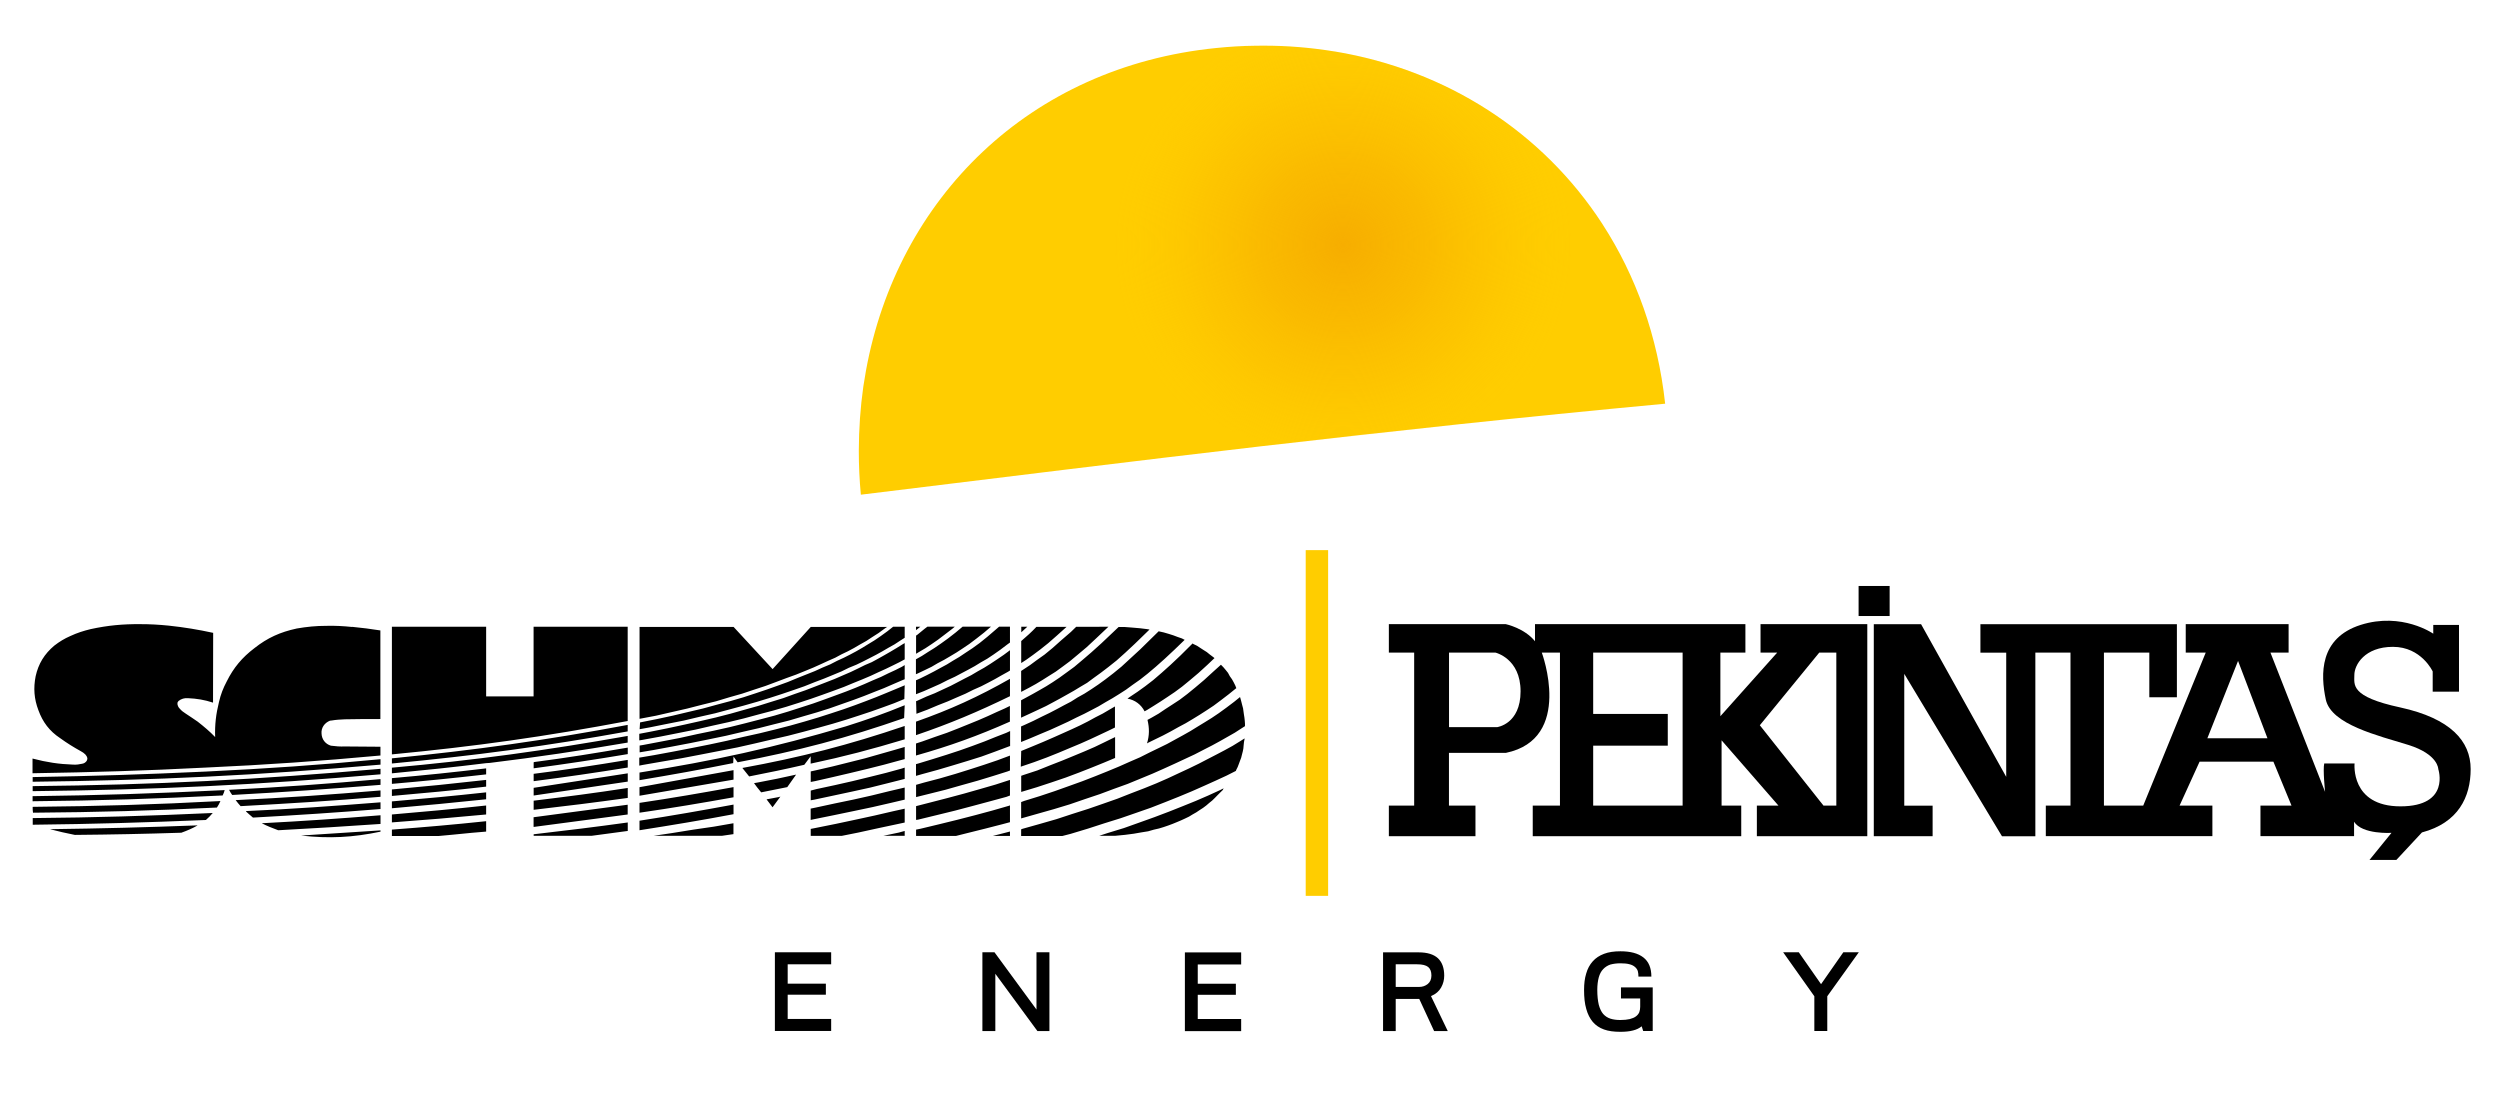
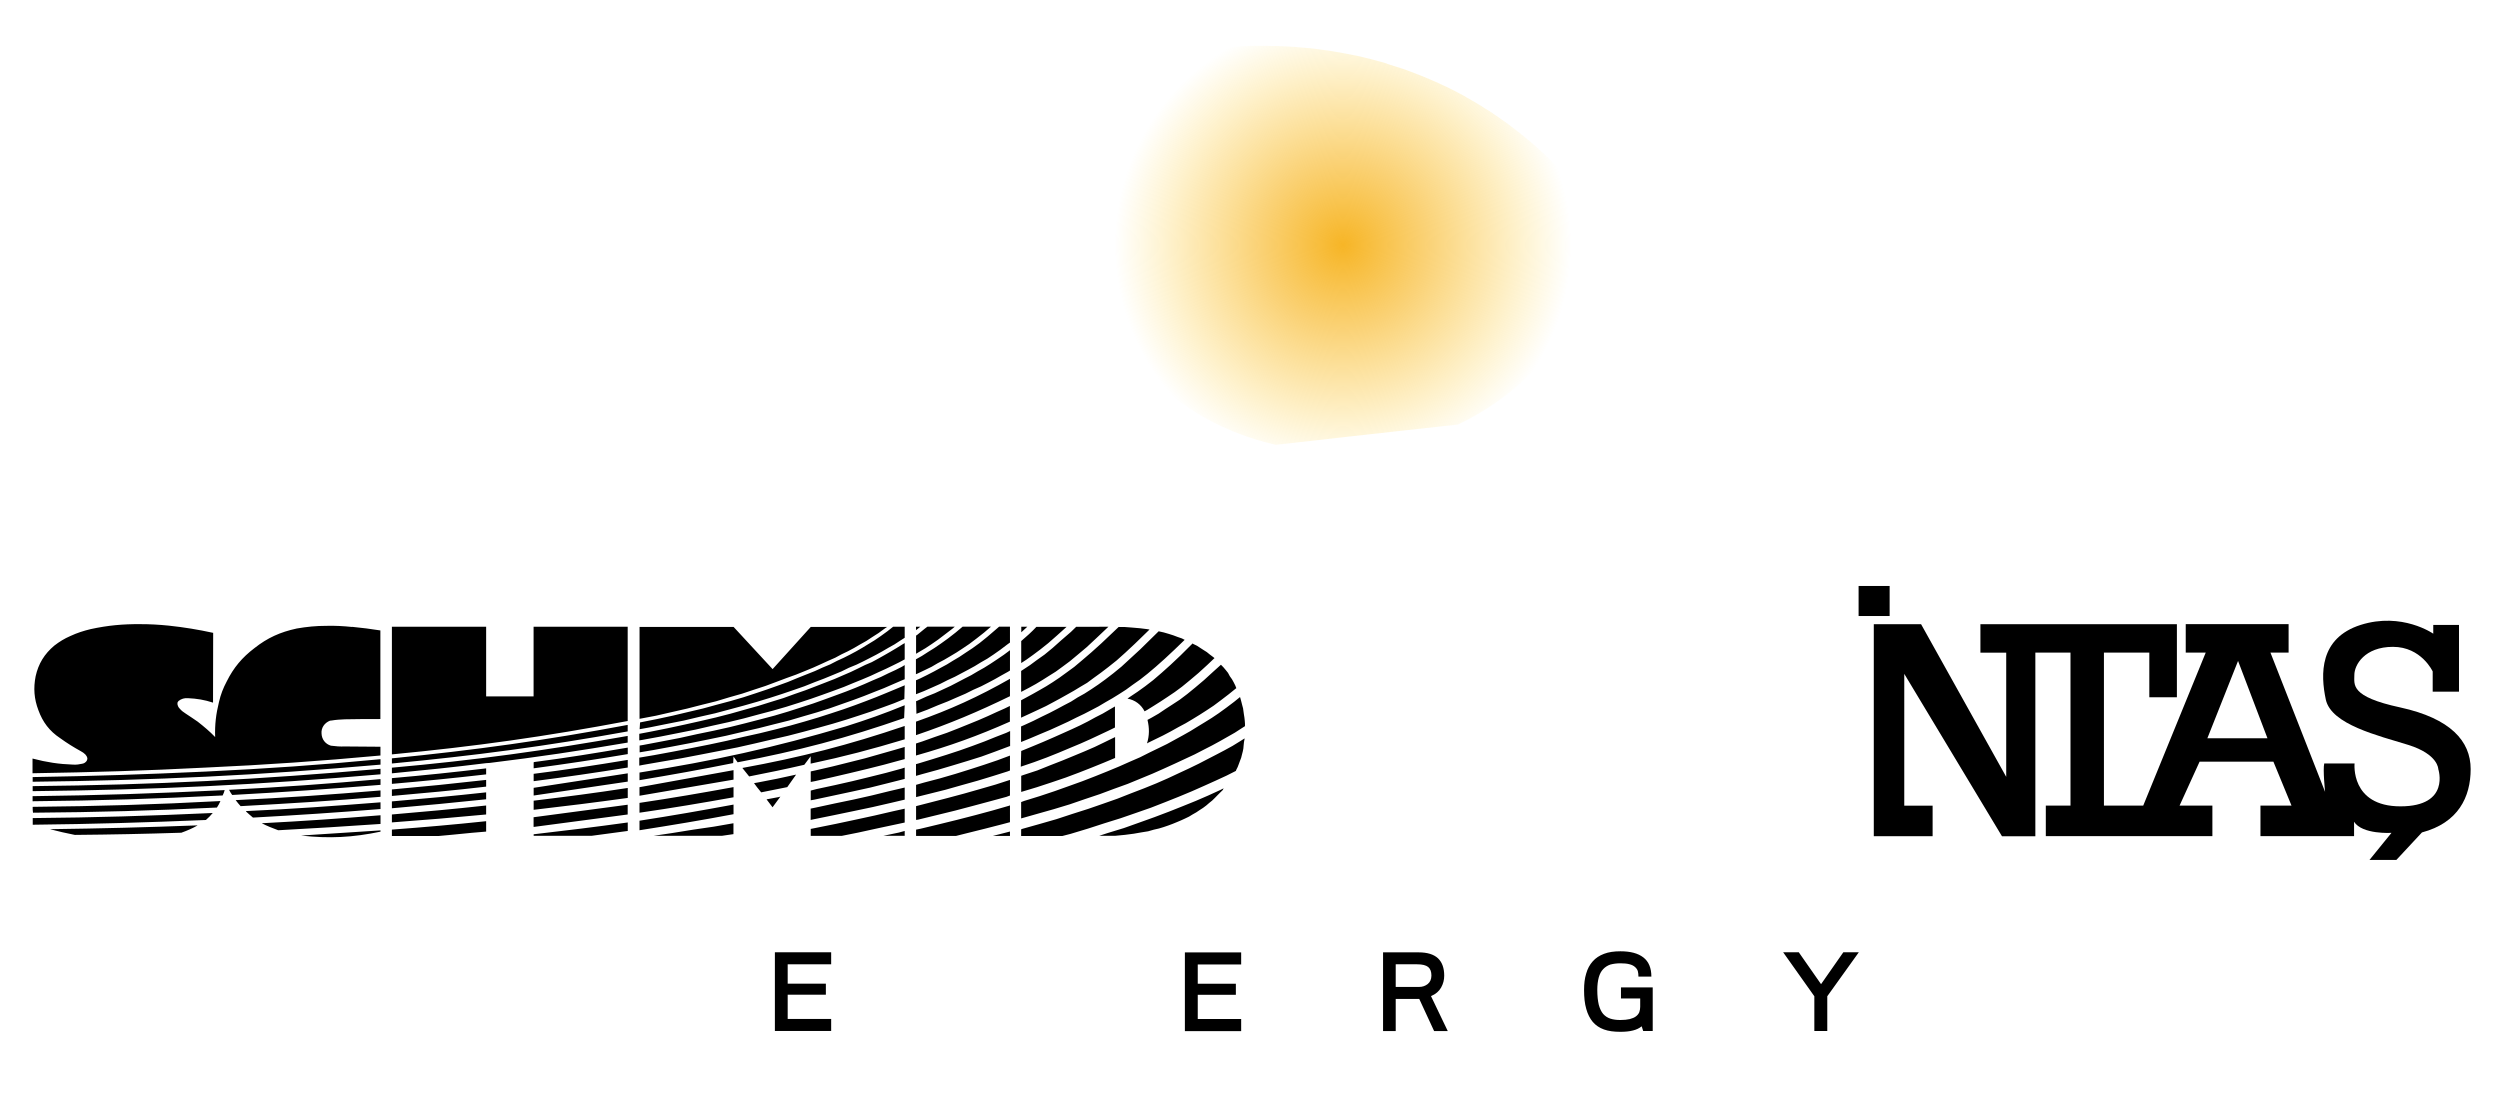
<svg xmlns="http://www.w3.org/2000/svg" version="1.1" id="Layer_1" x="0px" y="0px" viewBox="0 0 353.6 154.72" style="enable-background:new 0 0 353.6 154.72;" xml:space="preserve">
  <style type="text/css">
	.st0{fill:#FFCD00;}
	.st1{opacity:0.85;fill:url(#SVGID_1_);}
</style>
-   <path class="st0" d="M188.75,7.28l0.04,0c15.85,2.63,29.38,11.38,37.82,24.35c0,0.01,0.01,0.02,0.02,0.03  c0,0.01,0.01,0.02,0.02,0.02c0,0.02,0,0.02,0.01,0.03c0.01,0.02,0.02,0.03,0.03,0.05c4.69,7.25,7.79,15.81,8.83,25.34  c-41.24,3.86-73.3,7.92-113.76,12.87c-0.2-2.1-0.29-4.16-0.29-6.21c0.01-3.1,0.22-6.13,0.64-9.09l0.37-2.23  c4.43-24.35,23.08-43,49.55-45.65c1.85-0.19,3.69-0.3,5.52-0.32c0.35-0.01,0.71-0.01,1.07-0.01C182.08,6.45,185.46,6.74,188.75,7.28  " />
  <radialGradient id="SVGID_1_" cx="189.958" cy="34.666" r="32.291" gradientUnits="userSpaceOnUse">
    <stop offset="0" style="stop-color:#F5A800" />
    <stop offset="0.372" style="stop-color:#F6AB00;stop-opacity:0.628" />
    <stop offset="0.651" style="stop-color:#F9B400;stop-opacity:0.349" />
    <stop offset="0.9" style="stop-color:#FDC400;stop-opacity:0.1" />
    <stop offset="1" style="stop-color:#FFCD00;stop-opacity:0" />
  </radialGradient>
  <path class="st1" d="M225.37,29.84c0-0.01,0-0.02,0-0.03c-0.17-0.23-0.35-0.45-0.52-0.69c0-0.01,0-0.02,0-0.03  c-0.17-0.23-0.35-0.44-0.52-0.66c0-0.01-0.01-0.01-0.01-0.02c0-0.01,0-0.02,0-0.04c-0.09-0.11-0.18-0.22-0.27-0.33  c-0.1-0.12-0.19-0.25-0.29-0.38c0,0,0-0.01,0-0.01c-0.07-0.09-0.16-0.18-0.23-0.28c-0.12-0.15-0.24-0.3-0.36-0.45c0,0,0-0.01,0-0.01  c-0.05-0.06-0.11-0.12-0.16-0.18c-0.14-0.17-0.28-0.34-0.42-0.5c-0.01-0.01-0.02-0.02-0.03-0.04c0-0.01,0-0.01,0-0.02  c-0.04-0.04-0.07-0.08-0.11-0.12c-0.15-0.17-0.29-0.34-0.44-0.51c-0.03-0.04-0.06-0.07-0.09-0.11c0,0,0-0.01,0-0.01  c-0.02-0.02-0.04-0.05-0.07-0.07c-0.05-0.06-0.1-0.12-0.16-0.18c-0.02-0.02-0.04-0.05-0.06-0.07c-0.06-0.07-0.13-0.14-0.2-0.21  c-0.06-0.06-0.11-0.13-0.16-0.19c0,0,0,0,0-0.01c-0.01-0.01-0.03-0.03-0.04-0.04c-0.08-0.08-0.16-0.16-0.23-0.24  c-0.03-0.03-0.07-0.07-0.1-0.1c-0.1-0.11-0.2-0.22-0.3-0.33c-0.01-0.01-0.02-0.02-0.03-0.03c0,0,0,0,0-0.01  c-0.01-0.01-0.02-0.02-0.03-0.03c-0.02-0.02-0.04-0.04-0.06-0.06c-0.04-0.04-0.09-0.08-0.13-0.13c-0.12-0.13-0.24-0.26-0.36-0.38  c-0.08-0.08-0.15-0.15-0.23-0.23c-0.1-0.11-0.21-0.21-0.31-0.32c-0.04-0.04-0.08-0.09-0.13-0.13c-0.07-0.07-0.15-0.14-0.22-0.22  c-0.02-0.02-0.03-0.03-0.05-0.05c0,0,0-0.01,0-0.01c-0.04-0.04-0.08-0.07-0.12-0.11c-0.07-0.07-0.14-0.13-0.21-0.19  c-0.09-0.08-0.17-0.17-0.26-0.25c-0.03-0.03-0.06-0.06-0.09-0.08c-0.05-0.05-0.1-0.09-0.15-0.13c0-0.01,0-0.01-0.01-0.02  c-0.07-0.07-0.15-0.13-0.23-0.2c-0.07-0.07-0.14-0.14-0.21-0.2c-0.08-0.07-0.15-0.13-0.23-0.2c-0.08-0.07-0.15-0.15-0.23-0.22  c0,0,0,0,0,0c-0.01-0.01-0.01-0.01-0.02-0.02c-0.01,0-0.01-0.01-0.02-0.01c-0.03-0.03-0.06-0.05-0.09-0.08  c-0.08-0.07-0.15-0.13-0.23-0.2c-0.05-0.04-0.09-0.08-0.14-0.12c-0.08-0.07-0.15-0.13-0.23-0.2c-0.05-0.04-0.09-0.08-0.13-0.12  c-0.02-0.02-0.04-0.03-0.06-0.05c-0.01-0.01-0.02-0.01-0.02-0.02c0,0,0,0,0,0c-0.01-0.01-0.02-0.02-0.04-0.03  c-0.03-0.02-0.05-0.04-0.08-0.06c-0.03-0.02-0.06-0.05-0.09-0.07c-0.05-0.04-0.1-0.08-0.15-0.12c-0.06-0.05-0.13-0.11-0.19-0.16  c-0.04-0.04-0.08-0.07-0.13-0.11c-0.09-0.07-0.17-0.15-0.26-0.22c-0.05-0.04-0.11-0.08-0.16-0.12c-0.01-0.01-0.03-0.02-0.04-0.03  c-0.1-0.08-0.19-0.16-0.29-0.24c-0.05-0.04-0.1-0.08-0.16-0.12c-0.11-0.08-0.21-0.17-0.32-0.25c-0.05-0.04-0.09-0.07-0.14-0.11  c-0.01-0.01-0.02-0.01-0.02-0.02c-0.01-0.01-0.01-0.01-0.02-0.01c-0.01,0-0.01-0.01-0.02-0.01c-0.02-0.02-0.05-0.04-0.07-0.06  c0,0,0-0.01-0.01-0.01c-0.06-0.04-0.12-0.08-0.18-0.13c-0.08-0.06-0.16-0.13-0.24-0.19c-0.01-0.01-0.01-0.01-0.02-0.02  c-0.12-0.09-0.23-0.17-0.35-0.26c-0.04-0.03-0.08-0.06-0.12-0.09c-0.07-0.05-0.14-0.11-0.22-0.16c-0.02-0.01-0.04-0.03-0.06-0.04  c-0.03-0.02-0.06-0.05-0.09-0.07c0,0,0,0,0,0c-0.01,0-0.01-0.01-0.02-0.01c-0.01,0-0.01-0.01-0.02-0.01  c-0.07-0.05-0.13-0.09-0.2-0.14c-0.07-0.05-0.13-0.09-0.2-0.14c-0.05-0.04-0.1-0.07-0.15-0.11c-0.07-0.05-0.15-0.1-0.22-0.15  c-0.03-0.02-0.05-0.04-0.08-0.06c-0.04-0.03-0.08-0.06-0.12-0.09c-0.04-0.03-0.09-0.06-0.13-0.09c-0.06-0.04-0.12-0.09-0.19-0.13  c-0.02-0.01-0.03-0.02-0.05-0.03c-0.02-0.01-0.04-0.03-0.06-0.04c0,0,0,0,0,0c-0.03-0.02-0.06-0.04-0.08-0.05  c-0.05-0.04-0.11-0.07-0.16-0.11c-0.05-0.03-0.1-0.07-0.14-0.1c-0.08-0.06-0.17-0.11-0.25-0.16c0,0-0.01,0-0.01-0.01  c-0.04-0.02-0.07-0.05-0.1-0.07c-0.1-0.06-0.19-0.12-0.29-0.18c-0.03-0.02-0.06-0.04-0.1-0.06c-0.05-0.03-0.1-0.07-0.16-0.1  c-0.01,0-0.01-0.01-0.02-0.01c-0.06-0.04-0.13-0.08-0.19-0.12c-0.05-0.03-0.1-0.06-0.14-0.09c-0.03-0.02-0.07-0.04-0.1-0.07  c-0.05-0.03-0.1-0.06-0.14-0.09c-0.03-0.02-0.06-0.04-0.09-0.05c-0.02-0.01-0.05-0.03-0.07-0.04c-0.08-0.05-0.15-0.1-0.23-0.15  c-0.05-0.03-0.1-0.06-0.15-0.09c-0.01-0.01-0.03-0.02-0.04-0.02c-0.05-0.03-0.11-0.06-0.16-0.1c-0.07-0.04-0.14-0.08-0.2-0.12  c-0.03-0.02-0.06-0.04-0.09-0.05c-0.06-0.04-0.13-0.08-0.19-0.11c-0.03-0.02-0.06-0.03-0.09-0.05c-0.05-0.03-0.09-0.05-0.14-0.08  c-0.04-0.02-0.08-0.05-0.12-0.07c-0.06-0.04-0.13-0.07-0.19-0.11c-0.1-0.06-0.2-0.12-0.3-0.17c-0.05-0.03-0.1-0.06-0.16-0.09  c-0.01-0.01-0.03-0.02-0.04-0.03c-0.03-0.01-0.05-0.03-0.08-0.05c-0.03-0.02-0.06-0.03-0.09-0.05c-0.02-0.01-0.04-0.02-0.06-0.04  c-0.09-0.05-0.19-0.1-0.28-0.15c-0.15-0.08-0.3-0.16-0.45-0.24c-0.02-0.01-0.04-0.02-0.06-0.03c-0.13-0.07-0.25-0.14-0.38-0.2  c-0.03-0.02-0.07-0.04-0.1-0.05c-0.03-0.02-0.07-0.03-0.1-0.05c0,0-0.01,0-0.01,0c-0.02-0.01-0.05-0.03-0.07-0.04  c-0.02-0.01-0.03-0.02-0.05-0.03c-0.05-0.03-0.1-0.05-0.16-0.08c-0.03-0.01-0.06-0.03-0.09-0.04c-0.06-0.03-0.13-0.06-0.19-0.1  c-0.04-0.02-0.08-0.04-0.12-0.06c-0.01-0.01-0.03-0.01-0.04-0.02c-0.05-0.03-0.11-0.05-0.17-0.08c-0.01-0.01-0.02-0.01-0.03-0.02  c-0.1-0.05-0.2-0.1-0.31-0.15c-0.02-0.01-0.04-0.02-0.05-0.02c-0.04-0.02-0.07-0.04-0.11-0.05c-0.03-0.01-0.05-0.03-0.08-0.04  c-0.04-0.02-0.08-0.04-0.13-0.06c-0.07-0.03-0.13-0.06-0.2-0.09c-0.02-0.01-0.04-0.02-0.06-0.03c-0.06-0.03-0.12-0.06-0.18-0.08  c-0.04-0.02-0.08-0.04-0.12-0.06c-0.03-0.01-0.05-0.02-0.08-0.04c-0.07-0.03-0.15-0.07-0.22-0.1c-0.08-0.03-0.15-0.07-0.23-0.1  c-0.08-0.03-0.15-0.07-0.23-0.1c-0.07-0.03-0.14-0.06-0.22-0.09c-0.06-0.03-0.12-0.06-0.18-0.08c-0.07-0.03-0.14-0.06-0.21-0.09  c-0.05-0.02-0.1-0.05-0.15-0.07c-0.01,0-0.02-0.01-0.03-0.01c-0.07-0.03-0.15-0.06-0.22-0.09c-0.08-0.03-0.15-0.07-0.23-0.1  c-0.07-0.03-0.13-0.06-0.2-0.08c-0.04-0.02-0.09-0.04-0.13-0.05c-0.01-0.01-0.03-0.01-0.04-0.02c-0.04-0.02-0.09-0.04-0.13-0.05  c-0.01-0.01-0.03-0.01-0.04-0.02c-0.12-0.05-0.25-0.09-0.37-0.14c-0.1-0.04-0.2-0.08-0.3-0.12c-0.15-0.06-0.31-0.12-0.46-0.18  c-0.09-0.03-0.17-0.07-0.26-0.1c-0.07-0.02-0.13-0.05-0.2-0.07c-0.1-0.04-0.19-0.07-0.29-0.11c-0.06-0.02-0.13-0.05-0.19-0.07  c-0.04-0.02-0.09-0.03-0.13-0.05c-0.03-0.01-0.05-0.02-0.08-0.03c-0.02-0.01-0.04-0.01-0.07-0.02c-0.03-0.01-0.07-0.02-0.1-0.04  c-0.03-0.01-0.07-0.02-0.11-0.03c-0.05-0.02-0.09-0.03-0.14-0.05c-0.06-0.02-0.13-0.04-0.19-0.06c-0.11-0.04-0.22-0.08-0.33-0.11  c-0.03-0.01-0.07-0.02-0.1-0.03c-0.12-0.04-0.23-0.08-0.35-0.11c-0.05-0.02-0.1-0.04-0.15-0.05c-0.05-0.02-0.1-0.03-0.14-0.04  c0,0,0,0-0.01,0c-0.06-0.02-0.11-0.04-0.17-0.06c-0.01,0-0.01,0-0.02-0.01c-0.06-0.02-0.12-0.03-0.18-0.05  c-0.06-0.02-0.12-0.04-0.18-0.06c-0.05-0.02-0.1-0.03-0.15-0.04c-0.04-0.01-0.08-0.03-0.12-0.04C196.18,9,196.16,9,196.15,8.99  c-0.05-0.02-0.11-0.03-0.16-0.05c-0.02-0.01-0.04-0.01-0.06-0.02c-0.05-0.01-0.1-0.03-0.14-0.04c-0.06-0.02-0.13-0.04-0.19-0.06  c-0.05-0.01-0.1-0.03-0.14-0.04c-0.05-0.02-0.11-0.03-0.16-0.04c-0.09-0.02-0.18-0.05-0.26-0.07c-0.11-0.03-0.21-0.06-0.32-0.09  c-0.1-0.03-0.2-0.05-0.31-0.08c-0.07-0.02-0.15-0.04-0.22-0.06c-0.06-0.02-0.12-0.03-0.18-0.05c-0.04-0.01-0.07-0.02-0.11-0.03  c-0.08-0.02-0.15-0.04-0.23-0.06c-0.08-0.02-0.15-0.04-0.23-0.05c-0.1-0.02-0.19-0.05-0.29-0.07c-0.06-0.02-0.13-0.03-0.19-0.05  c-0.07-0.02-0.14-0.03-0.21-0.05c-0.05-0.01-0.1-0.02-0.15-0.04c-0.03-0.01-0.07-0.02-0.1-0.02c0,0,0,0,0,0  c-0.03-0.01-0.05-0.01-0.07-0.02c-0.05-0.01-0.11-0.02-0.16-0.04c-0.05-0.01-0.11-0.02-0.16-0.03c-0.07-0.02-0.14-0.03-0.21-0.05  c-0.08-0.02-0.15-0.03-0.23-0.05c0,0-0.01,0-0.01,0c0,0,0,0,0,0c-0.02,0-0.04-0.01-0.07-0.01c-0.01,0-0.01,0-0.02,0  c-0.05-0.01-0.1-0.02-0.15-0.03c-0.08-0.02-0.17-0.04-0.25-0.05c-0.04-0.01-0.09-0.02-0.13-0.03c-0.04-0.01-0.08-0.02-0.12-0.02  c-0.11-0.02-0.23-0.05-0.34-0.07c-0.09-0.02-0.19-0.04-0.28-0.05c-0.09-0.02-0.17-0.04-0.26-0.05c-0.13-0.02-0.26-0.04-0.39-0.07  c-0.03-0.01-0.06-0.01-0.09-0.02c0,0,0,0,0,0c-0.07-0.01-0.14-0.03-0.22-0.04c-0.06-0.01-0.12-0.02-0.18-0.03  c-0.05-0.01-0.1-0.02-0.15-0.02c-0.05-0.01-0.09-0.02-0.14-0.02c-0.03-0.01-0.06-0.01-0.09-0.02c-0.04-0.01-0.07-0.01-0.11-0.02  c-0.06-0.01-0.11-0.02-0.17-0.03c-0.04-0.01-0.08-0.01-0.12-0.02c-0.02,0-0.05-0.01-0.07-0.01c-0.09-0.01-0.18-0.03-0.26-0.04  c-0.04-0.01-0.07-0.01-0.11-0.02c-0.1-0.01-0.19-0.03-0.29-0.04c0,0-0.01,0-0.01,0c-0.14-0.02-0.29-0.04-0.44-0.06  c-0.02,0-0.03,0-0.05-0.01c-0.26-0.04-0.51-0.07-0.77-0.1c-0.13-0.02-0.26-0.04-0.4-0.06c-0.01,0-0.01,0-0.02,0  c-0.03,0-0.06-0.01-0.09-0.01c-0.06-0.01-0.12-0.01-0.18-0.02c-0.03,0-0.06-0.01-0.09-0.01c-0.03,0-0.07-0.01-0.1-0.01  c-0.05-0.01-0.1-0.01-0.15-0.02c-0.05-0.01-0.11-0.01-0.16-0.02c-0.01,0-0.03,0-0.04,0c-0.07-0.01-0.14-0.01-0.21-0.02  c-0.01,0-0.02,0-0.04,0c-0.08-0.01-0.16-0.02-0.24-0.02c-0.05,0-0.09-0.01-0.14-0.01c-0.02,0-0.03-0.01-0.05-0.01c0,0-0.01,0-0.01,0  c-0.02,0-0.04,0-0.07,0c-0.2-0.02-0.41-0.03-0.61-0.05c-0.02,0-0.05,0-0.07-0.01c-0.23-0.02-0.45-0.04-0.68-0.06  c-0.01,0-0.01,0-0.02,0c0,0,0,0,0,0c-0.15-0.01-0.3-0.01-0.45-0.02c-0.11-0.01-0.22-0.02-0.33-0.03c0,0-0.01,0-0.01,0  c-0.03,0-0.05,0-0.08,0c-0.02,0-0.04,0-0.05,0c-0.02,0-0.03,0-0.05,0c-0.04,0-0.08,0-0.12-0.01c-0.03,0-0.07,0-0.1-0.01  c-0.22-0.01-0.45-0.01-0.68-0.02c-0.26-0.01-0.52-0.03-0.78-0.04c-0.02,0.01-0.03,0.01-0.05,0.02c-0.26-0.01-0.52-0.02-0.79-0.02  c-0.15,0-0.3-0.01-0.46-0.01c0,0,0,0-0.01,0c-0.15,0-0.29-0.01-0.44-0.01c-0.1,0-0.19,0-0.29,0h-0.49c0,0,0,0,0,0  c-0.1,0-0.19,0-0.29,0c-0.01,0-0.01,0-0.02,0c-0.05,0-0.09,0-0.14,0.01c-0.23,0-0.46,0.01-0.7,0.01c-0.01,0-0.01,0.01-0.02,0.01  c-0.37,0.01-0.75,0.02-1.12,0.04c-0.01,0-0.01,0.01-0.02,0.01c-0.22,0.01-0.45,0.01-0.67,0.03c-0.08,0-0.17,0.01-0.25,0.02  c-0.05,0-0.1,0-0.15,0.01c0,0-0.01,0-0.01,0.01c-0.11,0.01-0.21,0.02-0.32,0.03c-0.15,0.01-0.31,0.02-0.46,0.04  c-0.09,0.01-0.18,0.01-0.27,0.01c-0.01,0-0.01,0.01-0.01,0.01c-0.35,0.03-0.7,0.05-1.05,0.08c0,0-0.01,0.01-0.01,0.01  c-0.1,0.01-0.19,0.01-0.29,0.02c-0.04,0-0.08,0.01-0.11,0.01c-0.2,0.02-0.41,0.04-0.61,0.07c0,0,0,0-0.01,0  c-0.35,0.04-0.69,0.07-1.03,0.12c0,0-0.01,0.01-0.01,0.01c-0.27,0.03-0.53,0.07-0.8,0.1c-0.06,0.01-0.12,0.01-0.18,0.02  c0,0-0.01,0.01-0.01,0.01c-0.21,0.03-0.42,0.07-0.63,0.1c-0.11,0.02-0.22,0.02-0.32,0.04c-0.01,0-0.01,0.01-0.01,0.01  c-0.31,0.05-0.63,0.09-0.95,0.15c-8.97,6.67-14.27,16.99-13.16,27.99c1.38,13.65,12.23,24.32,26.26,27.46  c0.45-0.05,0.9-0.1,1.35-0.15c0,0,0.01,0,0.01,0c2.97-0.34,5.95-0.68,8.94-1.01c2.03-0.23,4.07-0.45,6.12-0.68  c0.6-0.07,1.2-0.13,1.8-0.2c1.46-0.16,2.91-0.32,4.38-0.48c1.04-0.11,2.08-0.22,3.13-0.34c11.98-5.67,19.92-17.01,19.66-29.52  C225.7,30.28,225.53,30.06,225.37,29.84z" />
-   <path d="M259.72,113.94h-1.81l-9-11.36l8.41-10.28h2.41V113.94z M237.99,113.94h-12.65v-8.47h10.55v-4.49h-10.55V92.3h12.65V113.94z   M215.07,97.78c0,4.66-3.33,5.07-3.33,5.07h-6.79V92.3h6.55C211.5,92.3,215.07,93.11,215.07,97.78 M264.11,118.27V88.28h-15.1v4.02  h2.36l-8.04,9v-9h3.54v-4.02h-29.76v2.42c-1.51-1.87-4.13-2.42-4.13-2.42h-16.54v4.02h3.58v21.64h-3.58v4.33h12.25v-4.33h-3.75  v-7.45h8.04c9.64-2,5.09-14.19,5.09-14.19h2.57v21.64h-3.85v4.33h29.49v-4.33h-2.78v-9.23l8.04,9.23h-3.05v4.33H264.11z" />
  <path d="M320.71,104.42h-8.5l4.34-10.94L320.71,104.42z M344.11,97.83h3.69v-9.44h-3.64v1.24c0,0-4.42-3.1-10.28-1.24  c-5.85,1.87-5.67,7.01-4.92,10.55c0.76,3.54,7.41,5.1,11.67,6.42c4.26,1.33,4.24,3.42,4.24,3.42s1.76,5.27-5.35,5.27  c-7.11,0-6.49-6.07-6.49-6.07h-4.29c-0.21,0.84,0.12,4.02,0.12,4.02l-7.73-19.7h2.57v-4.02h-14.55v4.02h2.83l-8.84,21.64h-5.56V92.3  h6.42v6.32h3.9V88.29h-27.79v4.02h3.65v17.57l-12.04-21.59h-6.69v29.98h8.32v-4.32h-4.01V95.31l13.82,22.97h4.72V92.3h4.97v21.64  h-3.49v4.32h23.56v-4.32h-4.64l2.83-6.21h10.44l2.56,6.21h-4.39v4.32h13.24v-2.03c1.16,1.83,5.29,1.57,5.29,1.57l-3.11,3.83h3.8  l3.62-3.89c5.13-1.36,6.89-5,6.89-8.96c0-3.96-2.85-7.17-9.96-8.72c-7.11-1.53-6.49-3.21-6.49-4.6c0-1.41,1.45-3.97,5.46-3.97  c4.02,0,5.62,3.48,5.62,3.48V97.83z" />
  <path d="M176.03,104.44v0.09l-0.08,0.42l-0.05,0.47l-0.04,0.45l-0.08,0.41l-0.12,0.46l-0.11,0.44l-0.16,0.42l-0.17,0.46l-0.16,0.42  l-0.21,0.42l-0.05,0.14l-1.33,0.67l-1.56,0.72l-1.6,0.72l-1.74,0.77l-1.85,0.77l-1.93,0.77l-2,0.78l-2.09,0.73l-2.2,0.76l-2.31,0.72  l-2.31,0.75l-2.45,0.74l-1.16,0.3h-5.84v-0.94l0.18-0.07l2.42-0.68l2.4-0.69l2.25-0.74l2.23-0.71l2.11-0.73l2.02-0.71l1.93-0.76  l1.85-0.71l1.75-0.71l1.62-0.71l1.56-0.73l1.42-0.66l1.38-0.67l1.29-0.67l1.2-0.62l1.18-0.62l1.11-0.61l1.04-0.64L176.03,104.44z   M145.19,88.65h0.11l-0.64,0.59l-0.21,0.19v-0.78H145.19z M127.96,90.96v2.3l-0.74,0.4l-0.91,0.45l-1.01,0.49l-1.02,0.46l-1.11,0.52  l-1.2,0.51l-1.26,0.51l-1.35,0.56l-1.46,0.54l-1.55,0.56l-1.65,0.58l-1.7,0.56l-1.8,0.57l-1.9,0.55l-2.01,0.53l-2.07,0.56  l-2.18,0.53l-2.31,0.51l-2.33,0.54l-2.46,0.49l-2.52,0.5l-2.62,0.48l-0.38,0.06v-0.93l1.53-0.29l2.45-0.49l2.37-0.51l2.28-0.51  l2.19-0.51l2.1-0.54l1.98-0.56l1.9-0.53l1.82-0.57l1.75-0.54l1.6-0.58l1.53-0.53l1.46-0.56l1.34-0.52l1.31-0.51l1.22-0.53l1.09-0.47  l1.02-0.49l0.99-0.49l0.96-0.41l0.92-0.5l0.87-0.49l0.87-0.5l0.87-0.52l0.87-0.54L127.96,90.96z M103.75,112.74v0.03  c-4.64,0.83-8.6,1.5-13.3,2.18v-1.39c4.7-0.7,8.66-1.38,13.3-2.23V112.74z M55.43,118.23v-0.89c4.7-0.35,8.67-0.7,13.33-1.19v1.47  l-2,0.17l-2.75,0.27l-1.94,0.18H55.43z M150.87,88.65l-1.4,1.26l-1.21,1.06l-1.13,0.9l-1.03,0.77l-0.95,0.68l-0.71,0.46v-3.11  c0.79-0.68,1.46-1.27,2.15-2.01H150.87z M156.77,88.65l-1.7,1.61l-1.35,1.26l-1.26,1.06l-1.13,0.94l-1.05,0.78l-0.96,0.7l-0.99,0.62  l-0.9,0.57l-0.91,0.55l-0.94,0.52l-0.97,0.51l-0.18,0.09V94.9l0.32-0.21l0.94-0.62l0.96-0.71l1.1-0.78l1.13-0.93l1.2-1.07l1.39-1.2  l0.75-0.73h-0.17H156.77z M158.22,88.68h0.81l1.17,0.09l1.04,0.09l0.98,0.12l0.37,0.06l-2.06,2l-1.35,1.26l-1.24,1.11l-1.18,0.94  l-1.06,0.81l-1.01,0.73l-0.93,0.69l-0.95,0.56l-0.94,0.57l-0.94,0.53l-0.98,0.55l-0.98,0.53l-1.03,0.55l-1.1,0.52l-1.16,0.54  l-1.26,0.58v-2.46l0.69-0.37l0.97-0.53l0.94-0.53l0.97-0.56l0.92-0.58l0.94-0.63l1.02-0.74l1.08-0.79l1.14-0.96l1.26-1.08l1.41-1.27  L158.22,88.68z M144.44,102.74l0.48-0.21l1.24-0.57l1.16-0.58l1.1-0.53l1.04-0.54l1.04-0.56l0.98-0.51l0.93-0.59l0.97-0.54  l0.97-0.62l0.98-0.66l1.02-0.74l1.12-0.86l1.15-0.94l1.27-1.17l1.39-1.28l2.6-2.55l0.72,0.16l0.72,0.21l0.63,0.2l0.61,0.23  l0.61,0.21l0.39,0.2l-1.43,1.38l-1.38,1.29l-1.28,1.14l-1.16,0.98l-1.08,0.85l-1.04,0.73l-0.93,0.68l-0.98,0.63l-0.94,0.58  l-0.96,0.55l-0.99,0.59l-0.99,0.52l-1.04,0.54l-1.13,0.54l-1.16,0.58l-1.24,0.57l-1.3,0.59l-1.41,0.59l-1.53,0.65l-1.17,0.47V102.74  z M159.47,98.81l0.41-0.29l1.02-0.68l1.07-0.77l1.13-0.87l1.21-1.04l1.26-1.13l1.4-1.32l1.71-1.7l0.11,0.08l0.52,0.25l0.47,0.31  l0.48,0.31l0.43,0.27l0.42,0.34l0.44,0.33l0.23,0.18l-1.02,0.97l-1.25,1.14l-1.22,1.03l-1.11,0.91l-1.03,0.76l-1.04,0.7l-0.97,0.64  l-0.95,0.6l-0.95,0.59l-0.35,0.19C161.39,99.64,160.54,99.01,159.47,98.81 M162.3,101.82l0.54-0.29l1.03-0.59l0.93-0.63l0.99-0.64  l1.07-0.7l1.07-0.81l1.15-0.94l1.23-1.04l1.28-1.17l1.1-0.99l0.36,0.37l0.33,0.39l0.31,0.39l0.26,0.48l0.3,0.42l0.24,0.43l0.23,0.46  l0.19,0.49l-0.05-0.12l-1.09,0.88l-1.07,0.82l-1.03,0.77l-0.98,0.65l-0.98,0.63l-1.01,0.62l-0.99,0.59l-1.03,0.55l-1.09,0.61  l-1.1,0.58l-1.21,0.59l-0.94,0.46l-0.11,0.07C162.58,104.02,162.58,102.99,162.3,101.82 M144.44,113.44l0.43-0.16l2.17-0.67  l2.13-0.71l1.99-0.71l1.92-0.69l1.83-0.71l1.72-0.69l1.66-0.69l1.53-0.68l1.43-0.62l1.35-0.68l1.26-0.61l1.21-0.59l1.13-0.62  l1.08-0.59l1.08-0.61l1.02-0.63l1-0.61l1-0.62l1.01-0.68l1.06-0.77l1.1-0.83l0.84-0.68l0.07,0.23l0.12,0.45l0.11,0.44l0.13,0.48  l0.06,0.44l0.06,0.43l0.07,0.44l0.05,0.45l0.03,0.42v0.34l-0.41,0.26l-1.02,0.66l-1.02,0.58l-1.11,0.63l-1.12,0.61l-1.21,0.62  l-1.24,0.64l-1.35,0.63l-1.46,0.68l-1.54,0.7l-1.6,0.71l-1.72,0.71l-1.8,0.74l-1.94,0.7l-1.98,0.74l-2.12,0.71l-2.15,0.74  l-2.28,0.69l-2.37,0.67l-2.22,0.63V113.44z M75.48,113.25L75.48,113.25c4.68-0.57,8.65-1.08,13.31-1.8v1.41  c-4.69,0.65-8.63,1.14-13.31,1.68V113.25z M173.07,111.5l-0.13,0.25l-0.37,0.36l-0.38,0.38l-0.36,0.37l-0.38,0.37l-0.41,0.33  l-0.43,0.37l-0.44,0.33l-0.51,0.33l-0.46,0.31l-0.53,0.3l-0.49,0.3l-0.56,0.27l-0.59,0.27l-0.57,0.24l-0.61,0.25l-0.59,0.22  l-0.67,0.23l-0.66,0.2l-0.74,0.17l-0.8,0.23l-0.94,0.15l-1.09,0.19l-1.23,0.16l-1.44,0.14h-2.23l1.19-0.39l2.32-0.71l2.19-0.78  l2.12-0.76l2.06-0.78l1.94-0.77l1.83-0.74l1.78-0.77l1.66-0.76L173.07,111.5z M142.85,117.61v0.62h-2.41l1.6-0.41L142.85,117.61z   M142.85,116.29l-1.01,0.27l-2.57,0.66l-2.65,0.66l-1.39,0.35h-5.66v-0.89l0.61-0.12l2.62-0.63l2.6-0.64l2.52-0.65l2.45-0.66  l2.33-0.67l0.15-0.06V116.29z M112.6,109.56l-1.25,1.77l-3.69,0.74l-0.58-0.72l-0.43-0.58l0.61-0.11  C109.16,110.31,110.74,109.98,112.6,109.56 M68.76,112.07v0.98c-4.66,0.49-8.63,0.87-13.33,1.27v-0.97  C60.14,112.95,64.1,112.58,68.76,112.07 M127.96,96.92l-0.05,1.95l-1.46,0.6l-1.56,0.57l-1.66,0.59l-1.72,0.57l-1.82,0.59  l-1.92,0.58l-2.01,0.56l-2.11,0.57l-2.2,0.57l-2.31,0.53l-2.35,0.55l-2.48,0.56l-2.55,0.5l-2.62,0.51l-2.71,0.52l-2.75,0.47  l-2.82,0.49l-0.44,0.09v-1.13l2.07-0.35l2.65-0.49l2.65-0.51l2.56-0.51l2.43-0.52l2.39-0.56l2.3-0.51l2.19-0.54l2.1-0.54l2.02-0.57  l1.95-0.58l1.81-0.58l1.76-0.58l1.63-0.58l1.55-0.58l1.45-0.56l1.37-0.56l1.3-0.54l1.22-0.51L127.96,96.92z M114.66,108.01v-1.04  l-0.9,1.2c-2.76,0.64-5.06,1.11-7.8,1.65l-0.96-1.2c8.19-1.49,15.06-3.25,22.96-5.94v1.89  C123.32,105.97,119.39,107.01,114.66,108.01 M127.96,105.65v1.72l-0.69,0.18l-2.24,0.61l-2.34,0.59l-2.37,0.57l-2.48,0.58  l-2.55,0.58l-0.62,0.12v-1.49l0.68-0.15l2.43-0.56l2.28-0.57l2.27-0.57l2.15-0.61l2.04-0.58L127.96,105.65z M127.96,99.75  l-0.08,1.81c-8.07,2.82-15.11,4.67-23.55,6.26l-0.58-0.81l-0.05,0.92c-4.61,0.93-8.55,1.63-13.25,2.42v-1.08  c10.42-1.64,19.11-3.54,29.18-6.53C122.61,101.8,125.08,100.93,127.96,99.75 M103.75,117.98l-0.35,0.05l-1.31,0.19h-9.67l2.63-0.39  l2.98-0.48l2.95-0.43l2.76-0.48V117.98z M127.96,111.39v1.71l-1.87,0.44l-2.65,0.61l-2.71,0.57l-2.79,0.58l-2.86,0.58l-0.42,0.09  v-1.6l0.68-0.14l2.73-0.59l2.65-0.55l2.58-0.58l2.48-0.61L127.96,111.39z M157.71,107.21l-1.6,0.67l-1.68,0.68l-1.78,0.7l-1.92,0.72  l-2,0.68l-2.1,0.69l-2.19,0.66v-2.28l0.33-0.12l1.95-0.64l1.77-0.71l1.72-0.67l1.63-0.67l1.54-0.64l1.43-0.62l1.31-0.63l1.27-0.62  l0.33-0.16V107.21z M144.38,108.44l0.06-2.22l1.61-0.66l1.51-0.63l1.47-0.64l1.3-0.58l1.27-0.57l1.16-0.54l1.13-0.57l1.04-0.57  l1.04-0.53l0.99-0.58l0.74-0.43v2.98l-0.88,0.43l-1.21,0.57l-1.37,0.64l-1.41,0.63l-1.51,0.63l-1.57,0.66l-1.7,0.68l-1.79,0.66  L144.38,108.44z M53.82,111.76v0.94c-6.93,0.58-12.82,0.94-19.77,1.32v0.02c-0.28-0.31-0.47-0.54-0.72-0.87  c7.24-0.34,13.3-0.77,20.49-1.37V111.76z M32.4,111.71L32.4,111.71c7.55-0.38,13.91-0.84,21.42-1.51v0.81  c-7.37,0.59-13.61,1.03-20.98,1.43C32.66,112.18,32.54,112.01,32.4,111.71 M127.96,94.07v2l-0.46,0.19l-1.18,0.51l-1.29,0.56  l-1.35,0.53l-1.46,0.58l-1.53,0.57l-1.65,0.58l-1.73,0.61l-1.78,0.56l-1.93,0.56l-2,0.59l-2.08,0.52l-2.2,0.56l-2.27,0.52  l-2.38,0.56l-2.46,0.51l-2.51,0.51l-2.62,0.5l-2.69,0.5l-1.92,0.32v-0.96l0.49-0.08l2.63-0.5l2.55-0.49l2.43-0.54l2.38-0.49  l2.28-0.51l2.17-0.54l2.12-0.55l2.01-0.53l1.92-0.57l1.81-0.58l1.73-0.56l1.63-0.58l1.56-0.57l1.46-0.54l1.37-0.54l1.24-0.52  l1.22-0.54l1.12-0.47l1.04-0.51l1.02-0.47l0.93-0.47L127.96,94.07z M127.96,108.57v1.6l-2.41,0.61l-2.48,0.62l-2.55,0.56l-2.66,0.57  l-2.72,0.58l-0.47,0.08v-1.37l0.8-0.21l2.61-0.56l2.47-0.56l2.42-0.59l2.33-0.58l2.23-0.61L127.96,108.57z M53.82,101.7L53.82,101.7  c-1.77,0-3.28,0-5.05,0.04c-0.66,0.03-1.22,0.06-1.88,0.17l-0.21,0.02c-0.78,0.31-1.28,1.01-1.2,1.85c0.04,0.79,0.53,1.45,1.32,1.69  c0.67,0.09,1.3,0.14,1.99,0.11l5.02,0.04v1.24c-8.66,0.8-16.03,1.31-24.77,1.71c-8.58,0.44-15.82,0.66-24.44,0.8v-2.08  c2.01,0.53,3.72,0.79,5.78,0.86c0.45,0.02,0.82-0.03,1.26-0.13c0.22-0.04,0.38-0.13,0.54-0.3l0.09-0.12  c0.07-0.11,0.11-0.3,0.07-0.42c-0.04-0.19-0.17-0.34-0.27-0.47c-0.18-0.17-0.39-0.34-0.64-0.46c-1.06-0.59-1.92-1.12-2.93-1.85  c-1.51-1-2.46-2.27-3.07-3.95c-0.61-1.61-0.72-3.12-0.39-4.8c0.39-1.77,1.24-3.16,2.65-4.34c0.73-0.56,1.41-0.98,2.26-1.35  c0.97-0.45,1.82-0.72,2.88-0.98c2.4-0.52,4.52-0.72,7.01-0.7c1.4,0,2.62,0.07,4.03,0.21c2.23,0.24,4.1,0.55,6.28,1.02l-0.02,9.87  c-1.22-0.4-2.27-0.57-3.56-0.63c-0.47-0.04-0.93,0.09-1.31,0.39l-0.09,0.12l-0.07,0.13v0.12v0.11c0.06,0.25,0.14,0.44,0.32,0.61  c0.25,0.3,0.54,0.51,0.87,0.72c0.61,0.38,1.12,0.76,1.68,1.13c0.91,0.72,1.67,1.35,2.46,2.17c-0.06-1.75,0.12-3.25,0.54-4.95  c0.25-1.08,0.59-1.96,1.1-2.92c0.97-1.95,2.17-3.38,3.92-4.71c1.83-1.45,3.65-2.27,5.97-2.77h-0.01c1.46-0.25,2.72-0.38,4.22-0.38  c1.28-0.03,2.37,0.03,3.63,0.16v-0.02c1.41,0.14,2.62,0.29,4,0.51V101.7z M55.43,107.99v-0.73c11.79-1.17,21.69-2.54,33.35-4.73  v0.92C77.13,105.56,67.23,106.87,55.43,107.99 M4.62,115.71L4.62,115.71c8.95-0.08,16.51-0.31,25.47-0.72  c-0.31,0.38-0.62,0.68-0.97,0.99c-8.64,0.36-15.88,0.57-24.49,0.67V115.71z M53.82,117.64v-0.18 M30.68,114.22L30.68,114.22  c-9.12,0.44-16.88,0.66-26.01,0.73l-0.05-0.1l0.05,0.1c-0.05-0.27-0.05-0.52-0.05-0.83c9.35-0.09,17.24-0.32,26.56-0.82  C31.03,113.65,30.88,113.91,30.68,114.22 M53.82,114.43L53.82,114.43c-6.34,0.51-11.69,0.86-18.04,1.21  c-0.37-0.29-0.67-0.59-0.98-0.86v-0.06c6.67-0.3,12.33-0.71,19.02-1.24V114.43z M103.75,110.27l-13.3,2.28v-1.21l13.3-2.41V110.27z   M55.43,110.87v-0.81c4.7-0.41,8.67-0.83,13.33-1.38v0.85C64.1,110.06,60.14,110.46,55.43,110.87 M110.38,112.67l-1.11,1.51  l-0.85-1.12l1.71-0.32L110.38,112.67z M4.62,112.61L4.62,112.61c9.56-0.12,17.63-0.39,27.18-0.86h-0.02  c-0.07,0.26-0.16,0.5-0.28,0.74l0.02,0.02c-9.45,0.47-17.44,0.73-26.91,0.82V112.61z M103.75,113.8v1.26v0.14v-0.04  c-4.66,0.88-8.6,1.53-13.3,2.27v-1.35C95.15,115.35,99.11,114.66,103.75,113.8 M88.79,117.53l-5.14,0.69h-8.17V118  c4.68-0.54,8.62-1.02,13.31-1.67V117.53z M127.96,117.53v0.69h-3.04l2.2-0.46L127.96,117.53z M127.96,114.38v1.96l-0.98,0.21  l-2.77,0.59l-2.83,0.62l-2.3,0.46h-4.41v-0.98l0.66-0.13l2.88-0.58l2.77-0.59l2.72-0.59l2.67-0.62L127.96,114.38z M53.82,115.31  v1.23c-5.09,0.36-9.38,0.61-14.47,0.89c-0.84-0.31-1.55-0.59-2.33-0.99C42.95,116.13,47.92,115.79,53.82,115.31 M42.58,118.18  l11.24-0.73v0.18C49.92,118.45,46.53,118.63,42.58,118.18 M88.79,110.55l-13.31,1.97v-1.09l13.31-2.05V110.55z M75.48,109.45  L75.48,109.45c4.68-0.59,8.65-1.2,13.31-1.97v1.08c-4.69,0.75-8.63,1.33-13.31,1.93V109.45z M126.32,88.65h1.64v1.56l-0.57,0.36  l-0.87,0.57l-0.86,0.48l-0.87,0.51l-0.87,0.48l-0.89,0.46l-0.96,0.49l-0.93,0.45l-1.07,0.44l-1.04,0.51l-1.23,0.51l-1.24,0.51  l-1.37,0.52l-1.43,0.57l-1.52,0.53l-1.65,0.56l-1.7,0.55l-1.8,0.55l-1.89,0.54l-1.97,0.53l-2.09,0.56l-2.21,0.5l-2.22,0.53  l-2.38,0.47l-2.43,0.49l-1.43,0.26l0.06-0.96l2.37-0.47l2.27-0.49l2.18-0.52l2.08-0.49l1.97-0.54l1.95-0.52l1.81-0.53l1.68-0.55  l1.61-0.54l1.55-0.55l1.43-0.52l1.38-0.57l1.28-0.51l1.18-0.47l1.07-0.49l1.08-0.45l0.99-0.51l0.94-0.43l0.89-0.45l0.86-0.46  l0.87-0.5l0.83-0.51l0.89-0.54l0.89-0.61l0.94-0.68L126.32,88.65z M142.85,110.31v2.21l-0.51,0.19l-2.36,0.64l-2.42,0.65l-2.5,0.66  l-2.57,0.63l-2.63,0.64l-0.29,0.04v-1.95l2.02-0.52l2.44-0.63l2.35-0.63l2.25-0.64l2.18-0.63L142.85,110.31z M129.56,111.01  l1.12-0.32l2.25-0.59l2.2-0.64l2.08-0.65l1.98-0.64l1.89-0.64l1.77-0.66v2.11l-0.34,0.13l-2.06,0.65l-2.17,0.66l-2.25,0.63  l-2.33,0.66l-2.4,0.6l-1.73,0.43V111.01z M142.85,105.52l-0.4,0.15l-1.76,0.66l-1.87,0.68l-1.98,0.62l-2.08,0.63l-2.13,0.63  l-2.23,0.61l-0.84,0.24v-1.66l0.26-0.07l2.07-0.63l1.95-0.61l1.92-0.63l1.77-0.63l1.72-0.64l1.56-0.63l1.5-0.58l0.56-0.26V105.52z   M129.56,106.86v-1.7l0.92-0.3l1.76-0.63l1.69-0.58l1.56-0.61l1.51-0.61l1.4-0.57l1.31-0.57l1.24-0.57l1.15-0.51l0.74-0.36v2.22  C138.31,104.08,134.35,105.51,129.56,106.86 M129.56,103.98v-1.91c4.85-1.71,8.81-3.51,13.29-6.06v2.46  C138.31,100.68,134.35,102.35,129.56,103.98 M142.85,94.84l-0.27,0.17l-0.92,0.51l-0.93,0.53l-0.96,0.51l-1.01,0.52l-1.11,0.49  l-1.1,0.55l-1.23,0.53l-1.28,0.56l-1.4,0.55l-1.45,0.61l-1.57,0.59l-0.05-1.78l0.18-0.07l1.27-0.58l1.2-0.48l1.14-0.53l1.1-0.51  l0.98-0.51l0.99-0.52l0.94-0.48l0.91-0.54l0.91-0.51l0.91-0.57l0.92-0.61l0.97-0.66l0.86-0.64V94.84z M142.85,90.88l-0.36,0.26  l-1.03,0.78l-0.94,0.66l-0.87,0.58l-0.91,0.52l-0.88,0.54l-0.95,0.52l-0.89,0.47l-0.96,0.51l-1.02,0.47l-1.06,0.54l-1.1,0.49  l-1.2,0.53l-1.12,0.44v-1.97l0.61-0.27l0.97-0.48l0.95-0.49l0.93-0.51l0.91-0.49l0.89-0.55l0.88-0.52l0.91-0.61l0.94-0.62l1.02-0.74  l1.09-0.88l1.2-1.03l0.45-0.39h0.32h1.22V90.88z M135.03,88.65l-0.33,0.28l-1.07,0.82l-0.96,0.73l-0.91,0.63l-0.86,0.57l-0.9,0.53  l-0.43,0.26v-2.57l0.18-0.12l1.05-0.86l0.37-0.28H135.03z M140.15,88.65l-0.97,0.83l-1.07,0.84l-1.02,0.77l-0.92,0.62l-0.87,0.57  l-0.9,0.54l-0.87,0.51l-0.91,0.48l-0.87,0.51l-0.97,0.47l-1.01,0.48l-0.22,0.09v-2.11l0.84-0.47l0.87-0.56l0.9-0.56l0.92-0.63  l1-0.72l1.08-0.84l0.99-0.83H140.15z M130.17,88.65l-0.61,0.48v-0.48H130.17z M68.76,113.93v1.27c-4.66,0.44-8.63,0.78-13.33,1.12  v-1.12C60.14,114.8,64.07,114.44,68.76,113.93 M53.82,108.76v0.76c-17.24,1.49-31.87,2.19-49.2,2.38v-0.71  c17.34-0.18,31.96-0.93,49.2-2.45V108.76z M75.58,107.78L75.58,107.78c4.68-0.61,8.58-1.25,13.21-2.04v0.92  c-4.66,0.78-8.63,1.38-13.31,2.01v-0.46v-0.39L75.58,107.78z M55.43,108.62v-0.04c11.79-1.05,21.69-2.43,33.35-4.49v0.94  c-6.86,1.17-12.65,2.04-19.53,2.88l-0.49,0.03c-4.66,0.58-8.63,0.99-13.33,1.44V108.62z M125.51,88.65l-0.32,0.21l-0.93,0.68  l-0.91,0.58l-0.82,0.54l-0.86,0.48l-0.87,0.51l-0.88,0.47l-0.88,0.42l-0.91,0.49l-0.98,0.43l-1.02,0.47l-1.09,0.49l-1.19,0.49  l-1.26,0.51l-1.36,0.49l-1.46,0.55l-1.5,0.56l-1.62,0.53l-1.68,0.56l-1.83,0.52l-1.86,0.56l-1.98,0.49l-2.1,0.54l-2.15,0.49  l-2.27,0.52l-2.32,0.44v-13h13.3l5.52,5.97l5.4-5.97H125.51z M88.79,115.2l-13.21,1.75h-0.11v-1.36l13.31-1.77V115.2z M68.76,110.31  v0.95c-4.66,0.55-8.63,0.9-13.33,1.32v-0.92C60.14,111.24,64.1,110.84,68.76,110.31 M55.43,88.65h13.33v9.85h6.71v-9.85h13.31v13.33  c-11.66,2.2-21.56,3.6-33.35,4.72V88.65z M7.06,117.28L7.06,117.28c7.35-0.1,13.53-0.26,20.9-0.54c-0.77,0.44-1.48,0.74-2.31,1.04  c-5.27,0.17-9.76,0.26-15.06,0.31C9.31,117.83,8.31,117.61,7.06,117.28 M53.82,107.38v0.77c-17.24,1.51-31.87,2.22-49.2,2.42v-0.66  c8.61-0.14,15.86-0.38,24.49-0.78C37.81,108.71,45.16,108.21,53.82,107.38" />
  <path d="M175.55,144.13h-6.14v-3.43h5.39v-1.56h-5.39v-2.73h6.14v-1.7h-7.96v11.13h7.96V144.13z M202.4,140.89  c0.67-0.28,1.14-0.69,1.43-1.21c0.3-0.53,0.44-1.09,0.44-1.68c0-1.06-0.28-1.88-0.88-2.46c-0.59-0.55-1.5-0.84-2.75-0.84h-5.02  v11.13h1.79v-4.54h3.33l2.1,4.54h1.93L202.4,140.89z M201.94,139.18c-0.35,0.27-0.74,0.41-1.2,0.41h-3.33v-3.2h3.03  c0.73,0,1.24,0.13,1.56,0.38c0.31,0.26,0.46,0.66,0.46,1.22C202.45,138.52,202.28,138.9,201.94,139.18 M233.78,139.66h-4.51v1.56  h2.72v1.18c0,0.28-0.05,0.54-0.13,0.77c-0.1,0.23-0.26,0.43-0.48,0.59c-0.22,0.17-0.51,0.28-0.87,0.38  c-0.36,0.08-0.8,0.13-1.32,0.13c-0.54,0-1-0.06-1.41-0.19c-0.41-0.13-0.75-0.36-1.03-0.67c-0.27-0.32-0.47-0.75-0.62-1.3  c-0.13-0.56-0.21-1.25-0.21-2.1c0-0.69,0.08-1.28,0.21-1.77c0.14-0.49,0.34-0.87,0.62-1.16c0.27-0.29,0.62-0.52,1.01-0.65  c0.41-0.11,0.88-0.18,1.43-0.18c0.52,0,0.94,0.04,1.27,0.13c0.34,0.08,0.6,0.22,0.78,0.38c0.19,0.16,0.33,0.35,0.41,0.58  c0.06,0.24,0.09,0.49,0.09,0.79h1.83c0-1.22-0.38-2.13-1.13-2.71c-0.76-0.59-1.84-0.87-3.25-0.87c-0.89,0-1.67,0.11-2.32,0.36  c-0.64,0.24-1.18,0.59-1.6,1.07c-0.42,0.47-0.73,1.04-0.92,1.72c-0.21,0.68-0.3,1.44-0.3,2.32c0,1.04,0.09,1.93,0.31,2.68  c0.2,0.74,0.52,1.36,0.93,1.85c0.41,0.47,0.93,0.83,1.58,1.06c0.63,0.23,1.41,0.33,2.31,0.33c0.71,0,1.3-0.06,1.79-0.19  c0.49-0.12,0.9-0.32,1.23-0.59l0.21,0.66h1.35V139.66z M260.72,134.69l-3.15,4.51l-3.15-4.51h-2.21l4.41,6.22v4.91h1.83v-4.91  l4.46-6.22H260.72z" />
  <rect x="262.88" y="82.88" width="4.39" height="4.25" />
-   <rect x="184.68" y="77.81" class="st0" width="3.17" height="48.9" />
  <polygon points="117.56,144.12 111.41,144.12 111.41,140.69 116.81,140.69 116.81,139.13 111.41,139.13 111.41,136.39   117.56,136.39 117.56,134.69 109.6,134.69 109.6,145.82 117.56,145.82 " />
-   <polygon points="148.43,134.69 146.6,134.69 146.6,142.79 140.66,134.69 138.95,134.69 138.95,145.83 140.78,145.83 140.78,137.73   146.73,145.83 148.43,145.83 " />
</svg>